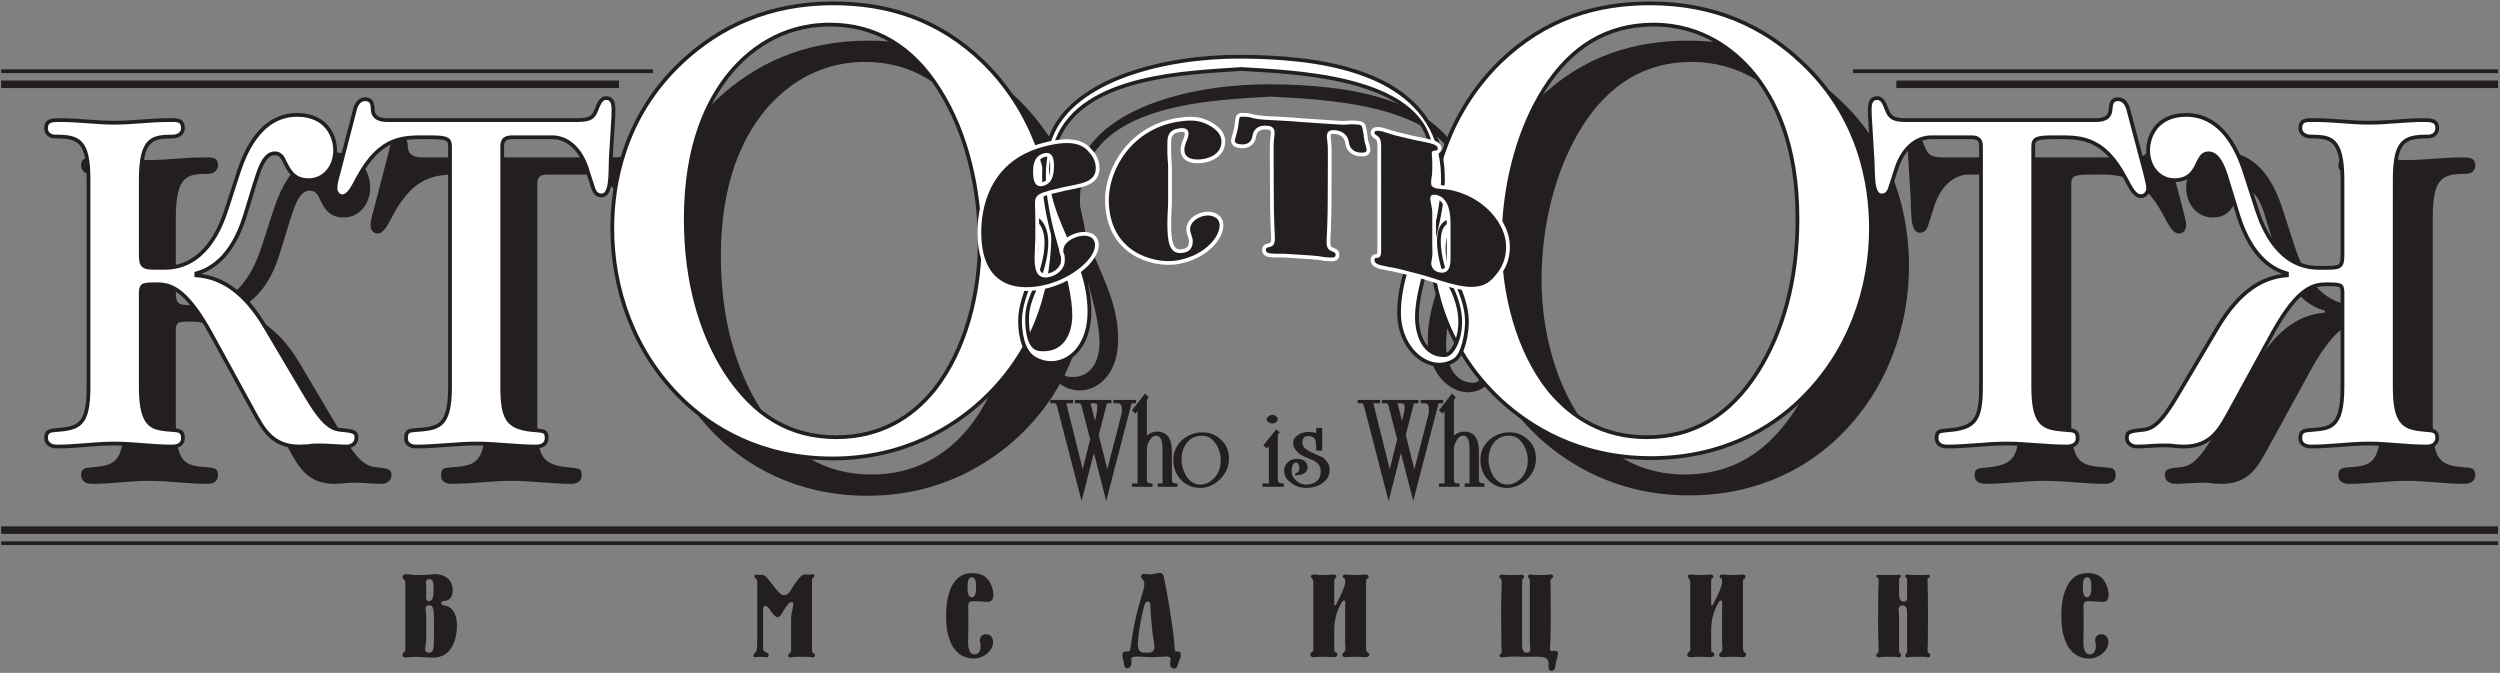
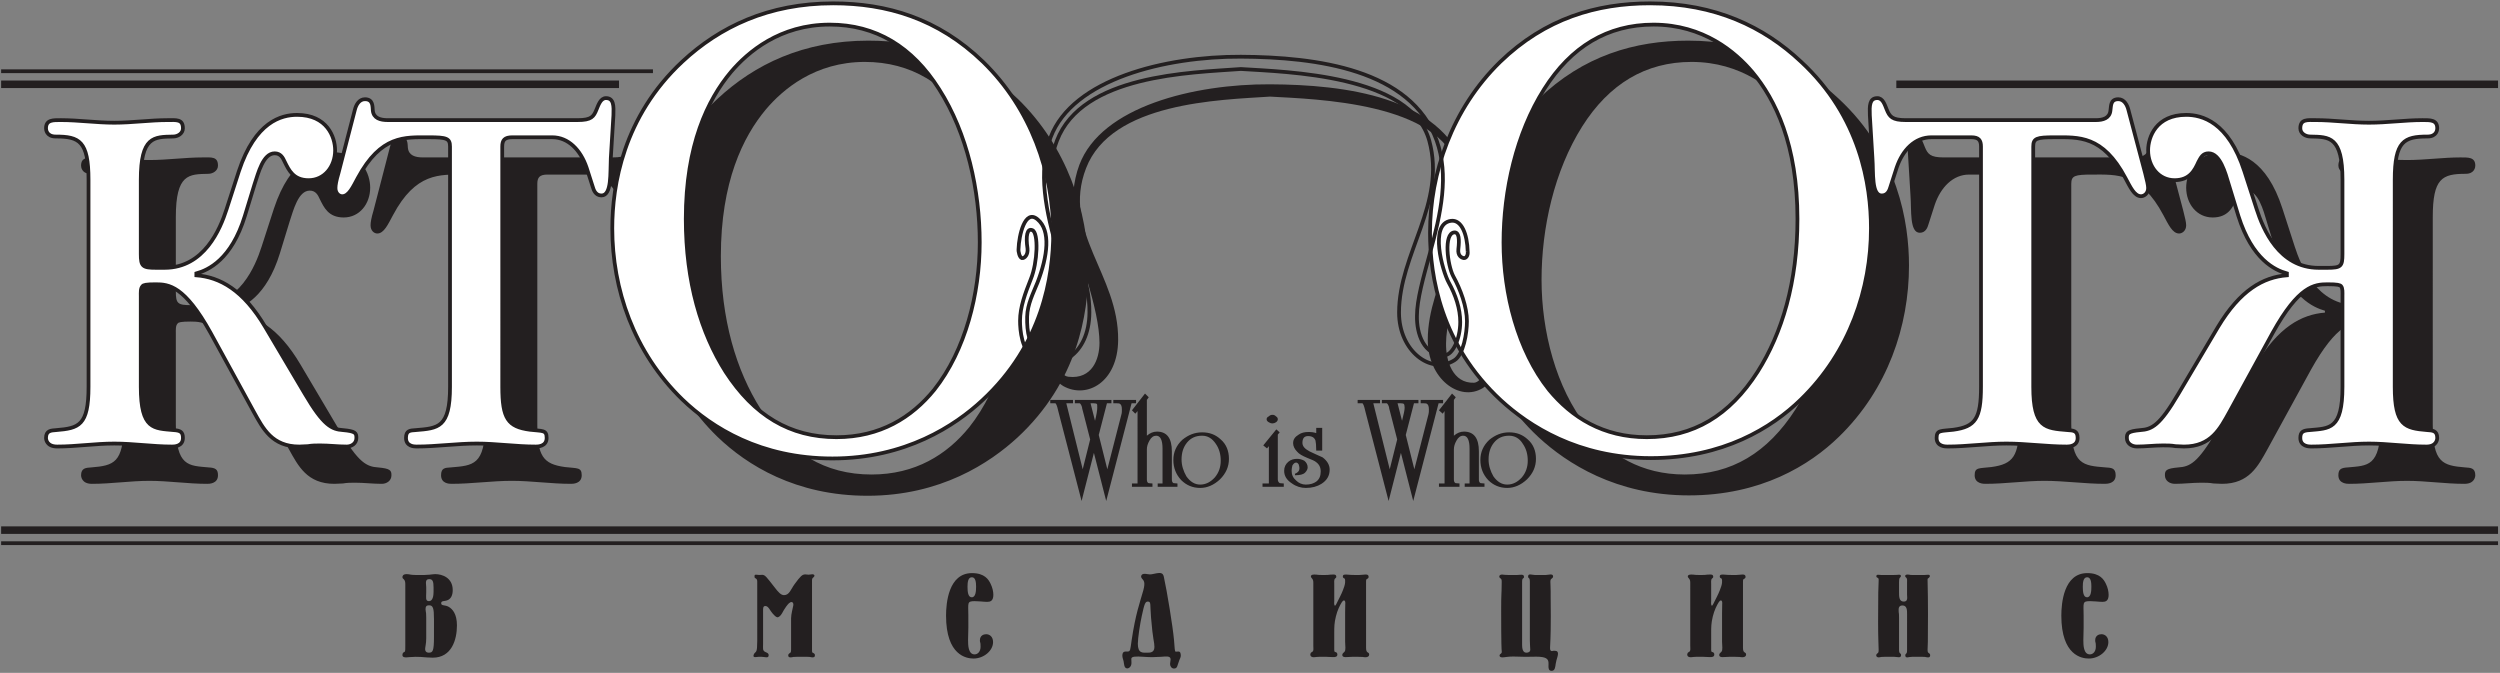
<svg xmlns="http://www.w3.org/2000/svg" viewBox="0 0 713.333 192" height="192" width="713.333" xml:space="preserve" id="svg2">
  <rect x="0" y="0" width="713.333" height="192" fill="#808080" stroke="none" />
  <defs id="defs6" />
  <g transform="matrix(1.333,0,0,-1.333,0,192)" id="g10">
    <g transform="scale(0.1)" id="g12">
      <path id="path14" style="fill:#231f20;fill-opacity:1;fill-rule:nonzero;stroke:none" d="m 264.574,532.469 c 0,-83.047 -20.765,-88.633 -69.461,-92.633 -10.386,-0.793 -21.566,-0.793 -21.566,-16.762 0,-3.207 1.598,-18.367 23.133,-18.367 41.55,0 82.258,6.398 122.996,6.398 41.508,0 82.234,-6.398 123.769,-6.398 3.985,0 23.157,0 23.157,18.367 0,12.785 -5.586,15.969 -19.973,16.762 -42.305,4 -70.258,0.816 -70.258,92.633 v 194.047 c 0,7.988 -0.785,16.757 4.004,21.55 1.594,2.407 7.176,3.997 27.934,3.997 27.945,0 61.488,-3.208 117.371,-103.805 l 92.64,-169.289 c 19.973,-35.934 39.129,-74.262 97.43,-74.262 6.383,0 11.965,0.785 18.352,0.785 8.789,1.617 16.769,1.617 26.351,1.617 19.164,0 37.539,-2.402 56.695,-2.402 10.395,0 20.766,6.398 20.766,18.367 0,10.379 -2.402,14.375 -28.746,16.762 -23.953,1.609 -41.516,9.586 -81.453,77.457 l -84.629,142.941 c -47.125,79.852 -97.438,106.993 -147.738,111 v 3.977 c 25.562,7.195 75.058,29.551 103.808,122.984 l 20.758,67.868 c 7.992,23.953 18.379,66.287 43.125,66.287 12.774,0 17.574,-9.58 21.566,-18.38 8.782,-17.575 18.364,-39.134 51.086,-39.134 33.543,0 56.7,28.754 56.7,63.894 0,28.75 -17.563,75.85 -81.434,75.85 -33.543,0 -89.445,-14.35 -124.582,-120.564 L 560.02,912.559 C 546.465,870.238 512.117,787.199 427.465,787.199 h -18.352 c -28.738,0 -32.742,3.199 -32.742,29.555 v 158.898 c 0,92.648 27.953,91.828 69.469,92.648 9.582,0 20.762,6.36 20.762,17.55 0,19.95 -14.375,17.55 -32.731,17.55 -37.531,0 -75.859,-5.59 -114.195,-5.59 -38.328,0 -77.438,5.59 -114.192,5.59 -16.761,0 -31.937,0.8 -31.937,-17.55 0,-2.42 0.785,-17.55 20.75,-17.55 50.32,0 70.277,-9.62 70.277,-92.648 z M 904.988,1103.4 h 406.462 c 29.53,0 34.32,7.2 40.7,23.18 4,9.56 8.79,23.95 19.97,23.95 16.76,0 16.76,-16.78 15.97,-36.73 l -5.59,-91.85 c -1.59,-31.134 2.4,-79.837 -19.97,-79.837 -12.76,0 -16.76,11.965 -18.35,17.555 L 1330.6,1002 c -12.77,37.53 -39.12,64.67 -73.47,64.67 h -85.44 c -16.76,0 -21.55,-6.37 -21.55,-19.96 V 532.469 c 0,-67.867 11.97,-85.434 59.08,-91.817 26.36,-3.203 35.94,0 35.94,-17.578 0,-18.367 -19.17,-18.367 -23.16,-18.367 -42.32,0 -84.63,6.398 -126.17,6.398 -43.12,0 -86.23,-6.398 -129.361,-6.398 -5.582,0 -22.36,0.785 -22.36,18.367 0,15.969 8.797,15.969 20.766,16.762 47.915,4 73.465,4.793 73.465,92.633 v 514.241 c 0,17.58 -7.19,19.96 -45.508,19.96 -51.105,0 -103.023,4.79 -151.723,-87.029 -10.371,-19.164 -19.168,-39.121 -33.531,-39.121 -6.394,0 -14.375,5.582 -14.375,17.558 0,6.383 1.594,15.973 6.387,31.938 l 35.133,135.754 c 2.382,9.58 8.773,22.36 21.558,22.36 17.574,0 15.977,-15.97 16.762,-23.96 1.602,-16.77 15.965,-20.77 31.945,-20.77 z M 1856.83,379.164 c 156.49,0 261.9,70.258 321,124.563 128.55,118.976 151.73,265.101 151.73,358.523 0,127.766 -47.12,265.11 -150.12,365.74 -96.65,93.42 -206.83,125.36 -321.03,125.36 -138.14,0 -242.74,-50.32 -322.6,-124.57 -126.97,-118.18 -150.12,-265.104 -150.12,-356.948 0,-129.352 45.53,-265.094 150.12,-366.519 63.08,-60.684 167.7,-126.149 321.02,-126.149 z m 8.77,45.496 c -99.81,0 -176.47,46.324 -237.15,139.742 -52.71,83.067 -85.44,192.453 -85.44,327.399 0,158.909 47.11,255.539 96.62,314.609 35.92,42.34 104.59,101.41 211.6,101.41 98.22,0 176.47,-47.11 233.97,-138.14 60.68,-95.02 87.04,-217.184 87.04,-328.192 0,-109.39 -30.35,-230.773 -97.43,-315.402 C 2026.91,466.98 1959.02,424.66 1865.6,424.66" />
      <path id="path16" style="fill:#231f20;fill-opacity:1;fill-rule:nonzero;stroke:none" d="m 3203.92,843.09 c 0,-6.383 -2.4,-14.371 -7.99,-13.57 -5.58,0 -13.57,4.789 -11.97,18.367 2.39,20.758 0.79,36.738 -9.58,35.933 -22.38,-2.394 -14.38,-69.476 -1.6,-92.621 15.16,-29.551 29.53,-67.082 29.53,-97.422 0,-23.961 -7.99,-71.074 -27.93,-83.855 -50.31,-31.145 -118.18,19.973 -118.18,103.019 0,126.954 102.21,232.372 64.67,367.299 -38.32,141.34 -304.23,147.75 -402.46,153.33 -108.59,-7.19 -339.36,-11.99 -393.67,-153.33 -52.7,-136.537 70.28,-227.549 68.69,-368.088 -0.81,-90.25 -67.09,-126.199 -117.38,-98.238 -27.96,15.981 -30.36,61.484 -30.36,80.664 0,30.332 11.21,59.867 23.18,89.422 13.57,35.938 16.76,99.82 3.17,105.391 -11.97,4.816 -14.36,-13.559 -11.17,-39.914 1.59,-12.77 -5.58,-21.559 -11.18,-19.957 -5.59,0.793 -7.99,13.57 -7.99,19.957 1.61,27.945 14.38,86.25 41.53,63.082 27.95,-23.957 21.56,-79.84 -0.79,-134.942 -9.6,-24.762 -21.57,-47.113 -21.57,-73.48 -0.8,-31.934 4.79,-67.871 26.36,-70.258 50.31,-5.59 66.25,37.535 66.25,72.664 0,35.137 -11.15,83.043 -26.33,133.352 -27.13,89.445 -43.92,174.885 -16.76,247.555 47.1,125.36 246.72,173.26 408.02,172.47 161.3,-0.8 364.14,-26.35 418.43,-179.68 27.15,-73.45 10.37,-153.306 -14.37,-243.533 -14.37,-49.508 -27.14,-96.621 -27.14,-130.961 -0.82,-37.531 14.36,-86.238 59.88,-84.637 15.97,0.793 32.73,33.532 32.73,71.059 0,27.961 -10.37,58.305 -24.74,85.449 -12.79,22.356 -42.33,125.36 4.8,131.758 22.35,2.391 35.11,-27.949 35.92,-66.285" />
      <path id="path18" style="fill:#ffffff;fill-opacity:1;fill-rule:nonzero;stroke:none" d="m 189.504,612.328 c 0,-83.047 -20.75,-88.648 -69.449,-92.625 C 109.676,518.895 98.5,518.895 98.5,502.93 c 0,-3.203 1.582,-18.383 23.945,-18.383 40.727,0 81.442,6.398 122.172,6.398 41.52,0 82.25,-6.398 123.766,-6.398 4.004,0 23.168,0 23.168,18.383 0,12.765 -5.606,15.965 -19.973,16.773 -42.328,3.977 -70.265,0.789 -70.265,92.625 v 194.035 c 0,7.981 -0.801,16.774 3.992,21.555 1.601,2.395 7.183,3.984 27.945,3.984 27.934,0 61.484,-3.183 117.379,-103.804 L 543.262,558.82 c 19.957,-35.937 39.136,-74.273 97.414,-74.273 6.387,0 11.98,0.808 18.375,0.808 8.781,1.606 17.562,1.606 26.351,1.606 19.157,0 37.524,-2.414 56.7,-2.414 10.375,0 20.757,6.398 20.757,18.383 0,10.386 -1.593,14.363 -28.757,16.773 -23.957,1.59 -41.52,9.578 -81.446,77.453 l -84.644,142.93 C 520.91,819.938 470.602,847.09 420.289,851.074 v 4 c 25.551,7.176 75.059,29.551 103.809,122.957 l 20.757,67.889 c 7.993,23.95 18.364,66.27 43.129,66.27 12.766,0 17.555,-9.58 21.547,-18.36 8.789,-17.57 18.375,-39.13 51.114,-39.13 33.527,0 56.695,28.73 56.695,63.87 0,28.77 -17.563,75.88 -81.453,75.88 -33.543,0 -89.422,-14.39 -124.567,-120.58 L 484.973,992.422 C 471.391,950.102 437.07,867.043 352.414,867.043 h -18.375 c -28.734,0 -32.726,3.195 -32.726,29.551 v 158.916 c 0,92.62 27.937,91.83 69.48,92.62 9.582,0 20.758,6.38 20.758,17.55 0,19.97 -14.375,17.58 -32.754,17.58 -37.527,0 -75.863,-5.59 -114.18,-5.59 -37.539,0 -76.672,5.59 -114.187,5.59 -16.774,0 -31.93,0.8 -31.93,-17.58 0,-2.38 0.785,-17.55 20.742,-17.55 50.297,0 70.262,-9.59 70.262,-92.62 z M 829.93,1183.26 h 406.45 c 29.55,0 34.32,7.19 40.72,23.15 3.97,9.59 8.77,23.96 19.97,23.96 16.76,0 16.76,-16.76 15.97,-36.73 l -5.59,-91.82 c -1.61,-31.14 2.38,-79.87 -19.98,-79.87 -12.77,0 -16.77,12 -18.36,17.58 l -13.58,42.31 c -12.77,37.54 -39.13,64.69 -73.46,64.69 h -85.43 c -16.78,0 -21.58,-6.39 -21.58,-19.95 V 612.328 c 0,-67.871 11.99,-85.445 59.1,-91.836 27.14,-3.199 35.94,0 35.94,-17.562 0,-18.383 -19.17,-18.383 -23.17,-18.383 -42.31,0 -84.63,6.398 -126.15,6.398 -43.139,0 -86.253,-6.398 -129.366,-6.398 -5.586,0 -22.355,0.808 -22.355,18.383 0,15.965 8.777,15.965 20.75,16.773 47.918,3.977 73.468,4.789 73.468,92.625 v 514.252 c 0,17.56 -7.191,19.95 -45.519,19.95 -51.106,0 -102.203,4.79 -151.715,-87.04 -10.379,-19.17 -19.148,-39.13 -33.527,-39.13 -6.407,0 -14.383,5.6 -14.383,17.58 0,6.38 1.594,15.95 6.383,31.93 l 35.148,135.75 c 2.399,9.57 8.781,22.37 21.547,22.37 17.574,0 15.992,-15.97 16.781,-23.97 1.598,-16.76 15.973,-20.76 31.938,-20.76 z m 951.83,-724.256 c 156.5,0 262.7,70.277 321,124.566 128.55,118.973 151.72,265.121 151.72,358.543 0,127.757 -47.11,265.117 -150.12,365.707 -96.62,93.43 -206.82,125.38 -321.01,125.38 -138.12,0 -242.73,-50.31 -322.59,-124.57 -126.96,-118.18 -150.13,-265.11 -150.13,-356.935 0,-129.363 45.52,-265.117 150.13,-366.535 63.08,-60.668 167.69,-126.156 321,-126.156 z m 8.79,45.519 c -99.82,0 -176.48,46.309 -237.18,139.743 -52.7,83.043 -85.43,192.441 -85.43,327.382 0,158.902 47.11,255.532 96.64,314.622 35.92,42.33 104.6,101.42 211.59,101.42 98.22,0 176.47,-47.12 233.96,-138.15 60.69,-95.03 87.05,-217.19 87.05,-328.188 0,-109.391 -30.36,-230.774 -97.43,-315.414 -47.9,-59.098 -115.77,-101.415 -209.2,-101.415" />
      <path id="path20" style="fill:none;stroke:#231f20;stroke-width:8.054;stroke-linecap:butt;stroke-linejoin:miter;stroke-miterlimit:2.613;stroke-dasharray:none;stroke-opacity:1" d="m 189.504,612.328 c 0,-83.047 -20.75,-88.648 -69.449,-92.625 C 109.676,518.895 98.5,518.895 98.5,502.93 c 0,-3.203 1.582,-18.383 23.945,-18.383 40.727,0 81.442,6.398 122.172,6.398 41.52,0 82.25,-6.398 123.766,-6.398 4.004,0 23.168,0 23.168,18.383 0,12.765 -5.606,15.965 -19.973,16.773 -42.328,3.977 -70.265,0.789 -70.265,92.625 v 194.035 c 0,7.981 -0.801,16.774 3.992,21.555 1.601,2.395 7.183,3.984 27.945,3.984 27.934,0 61.484,-3.183 117.379,-103.804 L 543.262,558.82 c 19.957,-35.937 39.136,-74.273 97.414,-74.273 6.387,0 11.98,0.808 18.375,0.808 8.781,1.606 17.562,1.606 26.351,1.606 19.157,0 37.524,-2.414 56.7,-2.414 10.375,0 20.757,6.398 20.757,18.383 0,10.386 -1.593,14.363 -28.757,16.773 -23.957,1.59 -41.52,9.578 -81.446,77.453 l -84.644,142.93 C 520.91,819.938 470.602,847.09 420.289,851.074 v 4 c 25.551,7.176 75.059,29.551 103.809,122.957 l 20.757,67.889 c 7.993,23.95 18.364,66.27 43.129,66.27 12.766,0 17.555,-9.58 21.547,-18.36 8.789,-17.57 18.375,-39.13 51.114,-39.13 33.527,0 56.695,28.73 56.695,63.87 0,28.77 -17.563,75.88 -81.453,75.88 -33.543,0 -89.422,-14.39 -124.567,-120.58 L 484.973,992.422 C 471.391,950.102 437.07,867.043 352.414,867.043 h -18.375 c -28.734,0 -32.726,3.195 -32.726,29.551 v 158.916 c 0,92.62 27.937,91.83 69.48,92.62 9.582,0 20.758,6.38 20.758,17.55 0,19.97 -14.375,17.58 -32.754,17.58 -37.527,0 -75.863,-5.59 -114.18,-5.59 -37.539,0 -76.672,5.59 -114.187,5.59 -16.774,0 -31.93,0.8 -31.93,-17.58 0,-2.38 0.785,-17.55 20.742,-17.55 50.297,0 70.262,-9.59 70.262,-92.62 V 612.328 M 829.93,1183.26 h 406.45 c 29.55,0 34.32,7.19 40.72,23.15 3.97,9.59 8.77,23.96 19.97,23.96 16.76,0 16.76,-16.76 15.97,-36.73 l -5.59,-91.82 c -1.61,-31.14 2.38,-79.87 -19.98,-79.87 -12.77,0 -16.77,12 -18.36,17.58 l -13.58,42.31 c -12.77,37.54 -39.13,64.69 -73.46,64.69 h -85.43 c -16.78,0 -21.58,-6.39 -21.58,-19.95 V 612.328 c 0,-67.871 11.99,-85.445 59.1,-91.836 27.14,-3.199 35.94,0 35.94,-17.562 0,-18.383 -19.17,-18.383 -23.17,-18.383 -42.31,0 -84.63,6.398 -126.15,6.398 -43.139,0 -86.253,-6.398 -129.366,-6.398 -5.586,0 -22.355,0.808 -22.355,18.383 0,15.965 8.777,15.965 20.75,16.773 47.918,3.977 73.468,4.789 73.468,92.625 v 514.252 c 0,17.56 -7.191,19.95 -45.519,19.95 -51.106,0 -102.203,4.79 -151.715,-87.04 -10.379,-19.17 -19.148,-39.13 -33.527,-39.13 -6.407,0 -14.383,5.6 -14.383,17.58 0,6.38 1.594,15.95 6.383,31.93 l 35.148,135.75 c 2.399,9.57 8.781,22.37 21.547,22.37 17.574,0 15.992,-15.97 16.781,-23.97 1.598,-16.76 15.973,-20.76 31.938,-20.76 m 951.83,-724.256 c 156.5,0 262.7,70.277 321,124.566 128.55,118.973 151.72,265.121 151.72,358.543 0,127.757 -47.11,265.117 -150.12,365.707 -96.62,93.43 -206.82,125.38 -321.01,125.38 -138.12,0 -242.73,-50.31 -322.59,-124.57 -126.96,-118.18 -150.13,-265.11 -150.13,-356.935 0,-129.363 45.52,-265.117 150.13,-366.535 63.08,-60.668 167.69,-126.156 321,-126.156 m 8.79,45.519 c -99.82,0 -176.48,46.309 -237.18,139.743 -52.7,83.043 -85.43,192.441 -85.43,327.382 0,158.902 47.11,255.532 96.64,314.622 35.92,42.33 104.6,101.42 211.59,101.42 98.22,0 176.47,-47.12 233.96,-138.15 60.69,-95.03 87.05,-217.19 87.05,-328.188 0,-109.391 -30.36,-230.774 -97.43,-315.414 -47.9,-59.098 -115.77,-101.415 -209.2,-101.415" />
      <path id="path22" style="fill:none;stroke:#231f20;stroke-width:16.112;stroke-linecap:butt;stroke-linejoin:miter;stroke-miterlimit:2.613;stroke-dasharray:none;stroke-opacity:1" d="M 2.422,305.59 H 5347.13" />
      <path id="path24" style="fill:none;stroke:#231f20;stroke-width:8.054;stroke-linecap:butt;stroke-linejoin:miter;stroke-miterlimit:2.613;stroke-dasharray:none;stroke-opacity:1" d="M 2.422,277.645 H 5347.13" />
      <path id="path26" style="fill:#231f20;fill-opacity:1;fill-rule:nonzero;stroke:none" d="m 5207.39,532.469 c 0,-83.047 21.56,-88.633 69.49,-92.633 11.17,-0.793 21.56,-0.793 21.56,-16.762 0,-3.207 -1.62,-18.367 -23.15,-18.367 -41.55,0 -82.25,6.398 -122.99,6.398 -40.72,0 -82.26,-6.398 -123.76,-6.398 -4,0 -23.17,0 -23.17,18.367 0,12.785 5.6,15.969 19.98,16.762 42.3,4 70.26,0.816 70.26,92.633 v 194.047 c 0,7.988 0.79,16.757 -3.2,21.55 -2.38,2.407 -7.2,3.997 -28.75,3.997 -27.94,0 -61.48,-3.208 -117.38,-103.805 l -92.63,-169.289 c -19.97,-35.934 -39.13,-74.262 -97.43,-74.262 -6.36,0 -11.97,0.785 -18.35,0.785 -8.79,1.617 -16.77,1.617 -26.35,1.617 -19.16,0 -36.73,-2.402 -55.89,-2.402 -11.21,0 -21.57,6.398 -21.57,18.367 0,10.379 2.39,14.375 28.74,16.762 24.76,1.609 41.52,9.586 81.45,77.457 l 84.66,142.941 c 47.9,79.852 97.41,106.993 147.7,111 v 3.977 c -25.52,7.195 -75.05,29.551 -103.79,122.984 l -20.77,67.868 c -7.18,23.953 -18.37,66.287 -43.13,66.287 -12.76,0 -16.76,-9.58 -21.54,-18.38 -7.99,-17.575 -18.38,-39.134 -51.1,-39.134 -33.54,0 -56.7,28.754 -56.7,63.894 0,28.75 17.57,75.85 81.44,75.85 33.54,0 90.25,-14.35 124.56,-120.564 l 26.36,-81.457 c 13.58,-42.321 47.92,-125.36 132.57,-125.36 h 18.35 c 29.55,0 32.75,3.199 32.75,29.555 v 158.898 c 0,92.648 -27.96,91.828 -68.69,92.648 -10.37,0 -21.55,6.36 -21.55,17.55 0,19.95 15.17,17.55 32.74,17.55 37.55,0 75.85,-5.59 114.19,-5.59 38.33,0 77.47,5.59 114.19,5.59 16.77,0 31.95,0.8 31.95,-17.55 0,-2.42 -0.81,-17.55 -20.77,-17.55 -50.31,0 -70.28,-9.62 -70.28,-92.648 z m -639.6,570.931 h -407.26 c -28.74,0 -34.32,7.2 -40.71,23.18 -4,9.56 -7.99,23.95 -19.97,23.95 -16.76,0 -16.76,-16.78 -15.96,-36.73 l 5.58,-91.85 c 2.39,-31.134 -2.4,-79.837 19.96,-79.837 12.78,0 16.78,11.965 18.37,17.555 l 13.59,42.332 c 12.75,37.53 39.12,64.67 73.44,64.67 h 86.25 c 15.97,0 20.76,-6.37 20.76,-19.96 V 532.469 c 0,-67.867 -11.97,-85.434 -59.1,-91.817 -26.35,-3.203 -35.91,0 -35.91,-17.578 0,-18.367 19.14,-18.367 23.14,-18.367 42.32,0 84.64,6.398 126.17,6.398 43.11,0 86.24,-6.398 129.36,-6.398 5.59,0 23.16,0.785 23.16,18.367 0,15.969 -9.6,15.969 -21.57,16.762 -47.89,4 -73.45,4.793 -73.45,92.633 v 514.241 c 0,17.58 7.18,19.96 45.52,19.96 51.09,0 103.01,4.79 151.7,-87.029 10.38,-19.164 19.17,-39.121 33.55,-39.121 6.38,0 15.17,5.582 15.17,17.558 0,6.383 -2.4,15.973 -6.4,31.938 l -35.94,135.754 c -2.38,9.58 -8.76,22.36 -21.55,22.36 -17.56,0 -15.16,-15.97 -16.76,-23.96 -1.6,-16.77 -15.99,-20.77 -31.14,-20.77 z M 3615.16,379.957 c -156.52,0 -261.91,69.465 -321.02,123.77 -128.55,118.976 -151.69,265.101 -151.69,358.523 0,127.766 47.09,265.11 150.11,365.74 96.62,93.42 206.8,125.36 321,125.36 138.94,0 243.55,-50.32 322.6,-124.57 126.97,-118.18 150.11,-265.104 150.11,-356.948 0,-129.352 -45.51,-265.094 -150.11,-366.519 -62.29,-60.684 -166.89,-125.356 -321,-125.356 z m -8.79,44.703 c 99.81,0 177.28,46.324 237.16,139.742 52.7,83.067 85.43,192.453 85.43,327.399 0,158.909 -47.11,255.539 -96.6,314.609 -35.95,42.34 -104.62,101.41 -211.63,101.41 -98.19,0 -176.46,-47.11 -233.96,-138.14 -59.89,-95.02 -87.03,-217.184 -87.03,-328.192 0,-109.39 30.34,-230.773 97.41,-315.402 48.73,-59.106 115.8,-101.426 209.22,-101.426" />
      <path id="path28" style="fill:#ffffff;fill-opacity:1;fill-rule:nonzero;stroke:none" d="m 5125.94,612.328 c 0,-83.047 21.57,-88.648 69.49,-92.625 11.16,-0.808 21.54,-0.808 21.54,-16.773 0,-3.203 -1.58,-18.383 -23.15,-18.383 -41.52,0 -82.24,6.398 -122.98,6.398 -40.72,0 -82.24,-6.398 -123.77,-6.398 -3.98,0 -23.15,0 -23.15,18.383 0,12.765 5.59,15.965 19.97,16.773 42.32,3.977 70.25,0.789 70.25,92.625 v 194.035 c 0,7.981 0.82,16.774 -3.17,21.555 -2.41,2.395 -7.19,3.984 -28.76,3.984 -27.94,0 -61.49,-3.183 -117.37,-103.804 L 4772.22,558.82 c -19.97,-35.937 -39.14,-74.273 -97.43,-74.273 -6.41,0 -11.99,0.808 -18.37,0.808 -8.79,1.606 -16.77,1.606 -26.35,1.606 -19.16,0 -36.73,-2.414 -55.9,-2.414 -11.17,0 -21.55,6.398 -21.55,18.383 0,10.386 2.39,14.363 28.74,16.773 24.75,1.59 41.53,9.578 81.44,77.453 l 84.64,142.93 c 47.92,79.852 97.43,107.004 147.73,110.988 v 4 c -25.55,7.176 -74.26,29.551 -103.81,122.957 l -20.76,67.889 c -7.17,23.95 -18.35,66.27 -43.11,66.27 -12.78,0 -16.76,-9.58 -21.58,-18.36 -7.97,-17.57 -18.35,-39.13 -51.09,-39.13 -33.53,0 -56.69,28.73 -56.69,63.87 0,28.77 17.56,75.88 81.45,75.88 33.53,0 90.23,-14.39 124.58,-120.58 l 26.34,-81.448 c 13.58,-42.32 47.91,-125.379 132.55,-125.379 h 18.37 c 29.55,0 32.72,3.195 32.72,29.551 v 158.916 c 0,92.62 -27.93,91.83 -68.66,92.62 -10.39,0 -21.56,6.38 -21.56,17.55 0,19.97 15.18,17.58 32.74,17.58 37.54,0 75.86,-5.59 114.18,-5.59 38.32,0 77.46,5.59 114.19,5.59 16.78,0 31.94,0.8 31.94,-17.58 0,-2.38 -0.78,-17.55 -20.75,-17.55 -50.31,0 -70.28,-9.59 -70.28,-92.62 z m -639.61,570.932 h -407.24 c -28.74,0 -34.34,7.19 -40.72,23.15 -3.99,9.59 -7.98,23.96 -19.96,23.96 -16.77,0 -16.77,-16.76 -15.97,-36.73 l 5.58,-91.82 c 2.39,-31.14 -2.38,-79.87 19.96,-79.87 12.78,0 16.77,12 18.36,17.58 l 13.59,42.31 c 12.78,37.54 39.13,64.69 74.27,64.69 h 85.43 c 15.97,0 20.76,-6.39 20.76,-19.95 V 612.328 c 0,-67.871 -11.98,-85.445 -59.08,-91.836 -26.36,-3.199 -35.94,0 -35.94,-17.562 0,-18.383 19.16,-18.383 23.16,-18.383 42.31,0 84.64,6.398 126.17,6.398 43.1,0 86.22,-6.398 129.35,-6.398 5.6,0 23.16,0.808 23.16,18.383 0,15.965 -9.59,15.965 -21.57,16.773 -47.9,3.977 -73.45,4.789 -73.45,92.625 v 514.252 c 0,17.56 7.2,19.95 45.5,19.95 51.12,0 103.01,4.79 151.73,-87.04 10.38,-19.17 19.15,-39.13 33.52,-39.13 6.4,0 15.19,5.6 15.19,17.58 0,6.38 -2.4,15.95 -6.4,31.93 l -35.91,135.75 c -2.41,9.57 -8.79,22.37 -21.58,22.37 -17.56,0 -15.18,-15.97 -16.75,-23.97 -1.61,-16.76 -15.99,-20.76 -31.16,-20.76 z M 3533.71,459.801 c -156.52,0 -261.92,69.48 -321.01,123.769 -128.56,118.973 -151.71,265.121 -151.71,358.543 0,127.757 47.11,265.117 150.12,365.707 96.61,93.43 206.81,125.38 320.99,125.38 138.95,0 243.56,-50.31 322.61,-124.57 127.76,-118.18 150.11,-265.11 150.11,-356.935 0,-129.363 -45.52,-265.117 -150.11,-366.535 -62.28,-60.668 -166.91,-125.359 -321,-125.359 z m -8.78,44.722 c 99.82,0 177.25,46.309 237.14,139.743 52.71,83.043 85.46,192.441 85.46,327.382 0,158.902 -47.12,255.532 -96.63,314.622 -35.94,42.33 -104.6,101.42 -211.61,101.42 -98.22,0 -176.47,-47.12 -233.96,-138.15 -59.88,-95.03 -87.03,-217.19 -87.03,-328.188 0,-109.391 30.33,-230.774 97.41,-315.414 48.72,-59.098 115.79,-101.415 209.22,-101.415" />
      <path id="path30" style="fill:none;stroke:#231f20;stroke-width:8.054;stroke-linecap:butt;stroke-linejoin:miter;stroke-miterlimit:2.613;stroke-dasharray:none;stroke-opacity:1" d="m 5125.94,612.328 c 0,-83.047 21.57,-88.648 69.49,-92.625 11.16,-0.808 21.54,-0.808 21.54,-16.773 0,-3.203 -1.58,-18.383 -23.15,-18.383 -41.52,0 -82.24,6.398 -122.98,6.398 -40.72,0 -82.24,-6.398 -123.77,-6.398 -3.98,0 -23.15,0 -23.15,18.383 0,12.765 5.59,15.965 19.97,16.773 42.32,3.977 70.25,0.789 70.25,92.625 v 194.035 c 0,7.981 0.82,16.774 -3.17,21.555 -2.41,2.395 -7.19,3.984 -28.76,3.984 -27.94,0 -61.49,-3.183 -117.37,-103.804 L 4772.22,558.82 c -19.97,-35.937 -39.14,-74.273 -97.43,-74.273 -6.41,0 -11.99,0.808 -18.37,0.808 -8.79,1.606 -16.77,1.606 -26.35,1.606 -19.16,0 -36.73,-2.414 -55.9,-2.414 -11.17,0 -21.55,6.398 -21.55,18.383 0,10.386 2.39,14.363 28.74,16.773 24.75,1.59 41.53,9.578 81.44,77.453 l 84.64,142.93 c 47.92,79.852 97.43,107.004 147.73,110.988 v 4 c -25.55,7.176 -74.26,29.551 -103.81,122.957 l -20.76,67.889 c -7.17,23.95 -18.35,66.27 -43.11,66.27 -12.78,0 -16.76,-9.58 -21.58,-18.36 -7.97,-17.57 -18.35,-39.13 -51.09,-39.13 -33.53,0 -56.69,28.73 -56.69,63.87 0,28.77 17.56,75.88 81.45,75.88 33.53,0 90.23,-14.39 124.58,-120.58 l 26.34,-81.448 c 13.58,-42.32 47.91,-125.379 132.55,-125.379 h 18.37 c 29.55,0 32.72,3.195 32.72,29.551 v 158.916 c 0,92.62 -27.93,91.83 -68.66,92.62 -10.39,0 -21.56,6.38 -21.56,17.55 0,19.97 15.18,17.58 32.74,17.58 37.54,0 75.86,-5.59 114.18,-5.59 38.32,0 77.46,5.59 114.19,5.59 16.78,0 31.94,0.8 31.94,-17.58 0,-2.38 -0.78,-17.55 -20.75,-17.55 -50.31,0 -70.28,-9.59 -70.28,-92.62 V 612.328 m -639.61,570.932 h -407.24 c -28.74,0 -34.34,7.19 -40.72,23.15 -3.99,9.59 -7.98,23.96 -19.96,23.96 -16.77,0 -16.77,-16.76 -15.97,-36.73 l 5.58,-91.82 c 2.39,-31.14 -2.38,-79.87 19.96,-79.87 12.78,0 16.77,12 18.36,17.58 l 13.59,42.31 c 12.78,37.54 39.13,64.69 74.27,64.69 h 85.43 c 15.97,0 20.76,-6.39 20.76,-19.95 V 612.328 c 0,-67.871 -11.98,-85.445 -59.08,-91.836 -26.36,-3.199 -35.94,0 -35.94,-17.562 0,-18.383 19.16,-18.383 23.16,-18.383 42.31,0 84.64,6.398 126.17,6.398 43.1,0 86.22,-6.398 129.35,-6.398 5.6,0 23.16,0.808 23.16,18.383 0,15.965 -9.59,15.965 -21.57,16.773 -47.9,3.977 -73.45,4.789 -73.45,92.625 v 514.252 c 0,17.56 7.2,19.95 45.5,19.95 51.12,0 103.01,4.79 151.73,-87.04 10.38,-19.17 19.15,-39.13 33.52,-39.13 6.4,0 15.19,5.6 15.19,17.58 0,6.38 -2.4,15.95 -6.4,31.93 l -35.91,135.75 c -2.41,9.57 -8.79,22.37 -21.58,22.37 -17.56,0 -15.18,-15.97 -16.75,-23.97 -1.61,-16.76 -15.99,-20.76 -31.16,-20.76 M 3533.71,459.801 c -156.52,0 -261.92,69.48 -321.01,123.769 -128.56,118.973 -151.71,265.121 -151.71,358.543 0,127.757 47.11,265.117 150.12,365.707 96.61,93.43 206.81,125.38 320.99,125.38 138.95,0 243.56,-50.31 322.61,-124.57 127.76,-118.18 150.11,-265.11 150.11,-356.935 0,-129.363 -45.52,-265.117 -150.11,-366.535 -62.28,-60.668 -166.91,-125.359 -321,-125.359 m -8.78,44.722 c 99.82,0 177.25,46.309 237.14,139.743 52.71,83.043 85.46,192.441 85.46,327.382 0,158.902 -47.12,255.532 -96.63,314.622 -35.94,42.33 -104.6,101.42 -211.61,101.42 -98.22,0 -176.47,-47.12 -233.96,-138.15 -59.88,-95.03 -87.03,-217.19 -87.03,-328.188 0,-109.391 30.33,-230.774 97.41,-315.414 48.72,-59.098 115.79,-101.415 209.22,-101.415" />
      <path id="path32" style="fill:#231f20;fill-opacity:1;fill-rule:nonzero;stroke:none" d="m 2296.8,577.184 h -14.36 l 35.13,-141.325 15.95,63.868 -15.17,59.093 c -1.59,5.582 -2.39,8.785 -2.39,10.375 -1.59,4.793 -3.19,7.2 -4.78,7.989 -0.79,0 -4,0 -10.38,0 v 7.179 h 78.25 v -7.179 h -9.59 l -17.57,-67.871 18.36,-73.454 30.35,118.157 c 0.8,2.41 0.8,6.41 0.8,10.386 0,6.399 -1.59,10.399 -4.77,11.993 -1.61,0.789 -6.4,0.789 -13.59,0.789 v 7.179 h 48.71 v -7.179 h -9.59 l -54.3,-209.207 -26.35,103.007 -26.35,-103.007 -49.5,190.843 c -0.79,3.2 -1.59,6.399 -2.39,9.575 -1.6,5.593 -3.2,8 -3.99,8.789 -0.8,0 -3.99,0 -11.19,0 v 7.179 h 48.71 z m 43.93,0 h -6.4 l 9.59,-37.528 c 3.2,12.77 4.77,22.364 4.77,27.949 0,4 0,7.196 -0.78,7.985 -0.79,0.805 -3.2,1.594 -7.18,1.594 z m 82.25,-171.692 v -7.172 h 43.9 v 7.172 c -4.79,0 -7.18,0.817 -8.77,0.817 -2.4,1.593 -3.2,4 -3.2,7.968 v 63.903 c 0,6.367 1.59,11.968 5.59,19.164 3.99,7.179 8.79,10.359 14.37,10.359 8.79,0 13.57,-8.773 13.57,-27.93 v -74.281 h -10.38 v -7.172 h 42.32 v 7.172 c -3.99,0 -7.19,0.817 -8.77,0.817 -2.41,1.593 -3.2,4 -3.2,7.968 v 59.907 c 0,27.929 -10.39,42.316 -31.95,42.316 -7.98,0 -15.16,-3.184 -21.55,-8.797 v 76.66 l 3.99,5.594 -7.99,7.988 -27.93,-35.925 7.18,-7.188 4.79,5.594 V 405.492 Z m 88.63,50.313 c 0,16.781 6.38,31.156 19.16,43.125 12.78,10.383 26.34,15.976 42.33,15.976 15.97,0 28.75,-4.789 39.92,-15.179 11.97,-10.372 17.57,-24.754 17.57,-41.516 0,-16.766 -6.39,-31.148 -19.17,-43.934 -12.79,-11.976 -27.14,-18.363 -42.32,-18.363 -15.97,0 -29.56,5.606 -40.73,16.781 -11.17,11.965 -16.76,26.348 -16.76,43.11 z m 17.56,0.812 c 0,-12.781 3.99,-24.762 10.37,-35.937 8,-11.184 17.57,-17.567 29.56,-17.567 11.96,0 22.35,5.586 31.14,15.172 8.78,10.371 12.78,22.367 12.78,35.926 0,13.582 -3.2,25.562 -10.39,35.937 -7.99,11.965 -17.57,17.555 -29.53,17.555 -13.59,0 -23.97,-4.773 -31.96,-14.359 -7.98,-9.582 -11.97,-21.567 -11.97,-36.727 z m 173.29,-51.125 h 13.57 v 79.863 l -4,-4.789 -7.99,6.395 27.96,34.332 7.17,-6.387 -3.99,-4.789 v -95.84 c 0,-3.968 1.61,-6.375 3.99,-7.968 0.8,0 4.01,-0.817 8.79,-0.817 v -7.172 h -45.5 z m 32.72,137.348 c 0,-2.383 -1.59,-4.789 -3.97,-6.383 -2.41,-1.59 -4.82,-2.383 -7.2,-2.383 -3.2,0 -5.6,0.793 -7.98,2.383 -3.2,1.594 -4.79,4 -4.79,6.383 0,3.199 1.59,4.808 4.79,6.383 2.38,2.414 4.78,3.203 7.98,3.203 2.38,0 4.79,-0.789 7.2,-3.203 2.38,-1.575 3.97,-3.184 3.97,-6.383 z m 82.25,-18.348 h 12.78 v -48.719 h -12.78 c 0,11.188 -0.79,18.375 -1.59,21.571 -2.39,6.383 -7.19,9.574 -15.97,9.574 -7.98,0 -11.99,-4.805 -11.99,-14.363 0,-7.2 4.8,-12.782 15.19,-18.371 8.78,-4.008 18.35,-8.77 27.94,-12.786 9.58,-7.187 15.17,-15.972 15.17,-26.351 0,-13.567 -6.39,-23.156 -17.57,-30.34 -8.77,-5.602 -19.96,-8.793 -33.53,-8.793 -10.38,0 -20.76,3.191 -29.55,9.578 -11.18,7.203 -16.76,15.988 -16.76,27.168 0,7.992 3.19,14.375 8.78,19.164 5.59,4.793 11.98,6.387 19.15,6.387 5.61,0 10.4,-1.594 15.19,-4 4.78,-3.988 7.18,-8.785 7.18,-14.375 0,-3.191 -1.61,-7.176 -5.59,-11.18 -4,-3.996 -11.17,-5.582 -21.57,-5.582 v 3.196 c 6.4,2.386 9.58,6.39 9.58,11.976 0,2.406 -0.79,4.789 -1.59,7.977 -1.59,2.406 -3.2,4 -5.58,4 -3.2,0 -5.59,-2.387 -7.99,-6.387 -0.8,-4 -1.6,-7.191 -1.6,-11.176 0,-8.797 3.21,-15.18 9.59,-20.769 5.58,-5.582 12.78,-8.778 20.76,-8.778 9.58,0 16.77,2.379 22.35,6.383 6.4,4.781 9.58,11.984 9.58,21.57 0,8.77 -3.18,15.157 -9.58,19.946 -2.38,2.406 -9.57,5.605 -19.97,9.582 -9.58,4.008 -16.76,7.988 -20.76,12.785 -5.58,5.59 -8.76,11.976 -8.76,18.359 0,7.989 3.97,13.575 11.96,18.379 5.59,3.985 12.78,5.578 20.76,5.578 7.2,0 11.98,-0.789 16.77,-2.379 z m 136.55,52.692 h -14.37 l 35.14,-141.325 15.96,63.868 -15.17,59.093 c -1.59,5.582 -2.38,8.785 -2.38,10.375 -1.62,4.793 -3.22,7.2 -4.82,7.989 -0.78,0 -3.98,0 -10.36,0 v 7.179 h 78.23 v -7.179 h -9.56 l -17.58,-67.871 18.37,-73.454 30.35,118.157 c 0.79,2.41 0.79,6.41 0.79,10.386 0,6.399 -1.59,10.399 -4.79,11.993 -1.59,0.789 -6.39,0.789 -12.78,0.789 v 7.179 h 47.92 v -7.179 h -9.58 l -54.3,-209.207 -26.35,103.007 -26.35,-103.007 -49.51,190.843 c -0.8,3.2 -1.6,6.399 -2.41,9.575 -1.59,5.593 -3.18,8 -3.97,8.789 -0.82,0 -4,0 -10.39,0 v 7.179 h 47.91 z m 43.91,0 h -6.39 l 9.59,-37.528 c 3.19,12.77 5.6,22.364 5.6,27.949 0,4 -0.81,7.196 -1.6,7.985 -0.81,0.805 -3.2,1.594 -7.2,1.594 z m 82.25,-171.692 v -7.172 h 43.93 v 7.172 c -4.79,0 -7.2,0.817 -8.79,0.817 -2.39,1.593 -3.19,4 -3.19,7.968 v 63.903 c 0,6.367 1.59,11.968 5.59,19.164 3.98,7.179 8.78,10.359 14.37,10.359 8.79,0 13.58,-8.773 13.58,-27.93 v -74.281 h -10.39 v -7.172 h 42.33 v 7.172 c -4,0 -7.19,0.817 -8.78,0.817 -2.4,1.593 -3.2,4 -3.2,7.968 v 59.907 c 0,27.929 -10.38,42.316 -31.94,42.316 -7.99,0 -15.18,-3.184 -21.56,-8.797 v 76.66 l 3.98,5.594 -7.97,7.988 -27.96,-35.925 7.99,-7.188 4,5.594 V 405.492 Z m 88.65,50.313 c 0,16.781 6.38,31.156 19.15,43.125 12.78,10.383 26.36,15.976 42.33,15.976 15.97,0 28.74,-4.789 39.94,-15.179 11.97,-10.372 17.55,-24.754 17.55,-41.516 0,-16.766 -6.38,-31.148 -19.17,-43.934 -12.79,-11.976 -27.14,-18.363 -42.31,-18.363 -15.97,0 -29.55,5.606 -40.73,16.781 -11.17,11.965 -16.76,26.348 -16.76,43.11 z m 17.56,0.812 c 0,-12.781 4,-24.762 10.38,-35.937 7.99,-11.184 17.57,-17.567 29.55,-17.567 11.97,0 22.35,5.586 31.13,15.172 8.8,10.371 12.8,22.367 12.8,35.926 0,13.582 -3.2,25.562 -10.4,35.937 -7.18,11.965 -17.56,17.555 -29.54,17.555 -13.57,0 -23.96,-4.773 -31.95,-14.359 -7.97,-9.582 -11.97,-21.567 -11.97,-36.727" />
      <path id="path34" style="fill:none;stroke:#231f20;stroke-width:16.112;stroke-linecap:butt;stroke-linejoin:miter;stroke-miterlimit:2.613;stroke-dasharray:none;stroke-opacity:1" d="M 4059.14,1259.92 H 5347.13" />
-       <path id="path36" style="fill:none;stroke:#231f20;stroke-width:8.054;stroke-linecap:butt;stroke-linejoin:miter;stroke-miterlimit:2.613;stroke-dasharray:none;stroke-opacity:1" d="M 3966.51,1287.87 H 5347.13" />
      <path id="path38" style="fill:none;stroke:#231f20;stroke-width:16.112;stroke-linecap:butt;stroke-linejoin:miter;stroke-miterlimit:2.613;stroke-dasharray:none;stroke-opacity:1" d="M 2.422,1259.92 H 1325" />
      <path id="path40" style="fill:none;stroke:#231f20;stroke-width:8.054;stroke-linecap:butt;stroke-linejoin:miter;stroke-miterlimit:2.613;stroke-dasharray:none;stroke-opacity:1" d="M 2.422,1287.87 H 1397.67" />
-       <path id="path42" style="fill:#ffffff;fill-opacity:1;fill-rule:nonzero;stroke:none" d="m 3141.63,901.383 c 0.82,-6.387 -2.39,-13.563 -7.98,-13.563 -5.58,0.782 -13.59,5.582 -11.99,19.149 2.41,20.769 1.61,36.734 -8.77,35.933 -23.17,-2.382 -14.37,-70.269 -2.38,-93.425 15.95,-28.747 29.53,-66.278 29.53,-96.622 0,-24.757 -7.21,-71.859 -27.15,-83.839 -50.3,-31.133 -118.18,19.968 -118.18,102.218 0,126.961 101.41,233.156 64.67,368.106 -39.12,141.34 -304.23,146.93 -403.25,153.32 -108.59,-8 -339.37,-11.98 -393.67,-153.32 -52.69,-136.54 71.06,-228.371 69.48,-368.106 -0.8,-91.043 -67.87,-126.968 -117.38,-98.218 -27.95,15.968 -31.15,61.488 -31.15,80.644 0,29.539 11.18,59.094 23.17,89.43 14.36,35.125 16.76,99.023 3.19,104.605 -11.18,4.801 -14.37,-12.757 -10.39,-39.113 1.59,-13.586 -6.38,-21.574 -11.97,-20.762 -4.79,1.571 -7.97,13.563 -7.2,19.946 0.82,27.961 13.59,86.25 40.73,63.093 28.75,-23.957 21.55,-79.058 0,-134.941 -9.57,-23.957 -21.56,-46.332 -22.35,-73.48 -0.8,-31.934 4.79,-67.067 26.34,-69.473 50.31,-5.586 66.28,36.75 66.28,72.66 0,35.156 -11.18,83.066 -26.34,133.375 -26.36,88.629 -43.93,174.87 -15.98,247.53 47.12,124.57 245.95,173.29 407.24,172.47 162.12,-0.79 364.13,-27.14 419.22,-179.66 26.36,-74.25 9.59,-154.117 -15.15,-243.551 -13.59,-49.504 -27.18,-96.609 -27.18,-131.758 -0.79,-37.515 14.38,-85.433 59.9,-83.84 15.97,0.805 32.74,33.532 32.74,71.071 0,27.949 -9.59,57.5 -24.77,84.656 -12.76,23.145 -42.31,125.359 4.8,131.742 22.38,3.199 35.15,-27.957 35.94,-66.277" />
      <path id="path44" style="fill:none;stroke:#231f20;stroke-width:8.054;stroke-linecap:butt;stroke-linejoin:miter;stroke-miterlimit:2.613;stroke-dasharray:none;stroke-opacity:1" d="m 3141.63,901.383 c 0.82,-6.387 -2.39,-13.563 -7.98,-13.563 -5.58,0.782 -13.59,5.582 -11.99,19.149 2.41,20.769 1.61,36.734 -8.77,35.933 -23.17,-2.382 -14.37,-70.269 -2.38,-93.425 15.95,-28.747 29.53,-66.278 29.53,-96.622 0,-24.757 -7.21,-71.859 -27.15,-83.839 -50.3,-31.133 -118.18,19.968 -118.18,102.218 0,126.961 101.41,233.156 64.67,368.106 -39.12,141.34 -304.23,146.93 -403.25,153.32 -108.59,-8 -339.37,-11.98 -393.67,-153.32 -52.69,-136.54 71.06,-228.371 69.48,-368.106 -0.8,-91.043 -67.87,-126.968 -117.38,-98.218 -27.95,15.968 -31.15,61.488 -31.15,80.644 0,29.539 11.18,59.094 23.17,89.43 14.36,35.125 16.76,99.023 3.19,104.605 -11.18,4.801 -14.37,-12.757 -10.39,-39.113 1.59,-13.586 -6.38,-21.574 -11.97,-20.762 -4.79,1.571 -7.97,13.563 -7.2,19.946 0.82,27.961 13.59,86.25 40.73,63.093 28.75,-23.957 21.55,-79.058 0,-134.941 -9.57,-23.957 -21.56,-46.332 -22.35,-73.48 -0.8,-31.934 4.79,-67.067 26.34,-69.473 50.31,-5.586 66.28,36.75 66.28,72.66 0,35.156 -11.18,83.066 -26.34,133.375 -26.36,88.629 -43.93,174.87 -15.98,247.53 47.12,124.57 245.95,173.29 407.24,172.47 162.12,-0.79 364.13,-27.14 419.22,-179.66 26.36,-74.25 9.59,-154.117 -15.15,-243.551 -13.59,-49.504 -27.18,-96.609 -27.18,-131.758 -0.79,-37.515 14.38,-85.433 59.9,-83.84 15.97,0.805 32.74,33.532 32.74,71.071 0,27.949 -9.59,57.5 -24.77,84.656 -12.76,23.145 -42.31,125.359 4.8,131.742 22.38,3.199 35.15,-27.957 35.94,-66.277" />
-       <path id="path46" style="fill:none;stroke:#ffffff;stroke-width:16.112;stroke-linecap:butt;stroke-linejoin:miter;stroke-miterlimit:2.613;stroke-dasharray:none;stroke-opacity:1" d="m 2216.15,974.051 c 0,43.919 -8.78,47.899 32.74,59.089 9.59,2.39 20.76,4.8 30.35,7.18 11.19,2.4 21.56,4 33.53,7.2 15.96,3.99 32.75,11.16 32.75,32.72 0,11.18 -4.01,23.96 -14.38,34.34 -10.37,12.78 -31.12,29.56 -96.63,12 -122.17,-31.95 -134.13,-140.541 -134.13,-182.877 0,-138.941 106.2,-121.371 142.11,-111.801 53.52,14.383 101.43,54.317 101.43,83.856 0,18.363 -17.58,23.156 -35.94,18.363 -11.97,-3.183 -31.93,-12.769 -31.93,-30.332 0,-9.582 3.19,-1.605 3.19,-20.762 0,-18.371 -15.97,-31.14 -31.15,-35.14 -32.75,-8.782 -33.53,23.152 -33.53,40.715 0,9.593 1.59,31.156 1.59,43.121 z m 18.36,138.139 c 19.17,4.8 21.57,-12.75 21.57,-27.15 0,-13.58 -1.6,-36.73 -22.36,-42.32 -19.97,-5.6 -22.35,14.37 -22.35,30.36 0,14.37 2.38,33.53 23.14,39.11 z m 265.92,-31.14 c 0,11.19 -1.62,21.56 -1.62,32.75 0,6.39 0,12.78 0,19.15 0,11.19 0,29.55 25.57,32.73 27.94,4 19.17,-19.94 15.16,-27.93 -16.75,-39.94 19.17,-39.94 31.96,-38.31 16.76,1.57 43.12,11.16 43.12,38.31 0,14.38 -10.39,25.55 -26.36,34.33 -15.16,7.98 -29.55,12.77 -59.89,8.78 -106.21,-13.57 -154.92,-104.6 -154.92,-167.68 0,-114.18 97.43,-136.559 141.34,-130.969 59.1,7.992 95.83,47.922 95.83,75.867 0,17.574 -17.57,22.356 -29.56,20.762 -14.37,-1.594 -33.52,-11.969 -33.52,-29.551 0,-8.769 5.59,-15.973 5.59,-24.742 0,-5.606 0,-23.164 -22.36,-25.547 -27.96,-4.004 -31.96,24.734 -31.96,61.477 0,24.746 1.62,32.738 1.62,50.293 z m 307.43,-187.648 c 23.94,-1.601 19.15,-3.199 35.12,-4.011 10.39,-0.789 15.97,-0.789 15.97,5.605 0,5.598 -4.78,5.598 -8.77,7.981 -8.79,3.199 -9.59,9.582 -10.39,15.171 -0.81,19.973 2.4,14.383 2.4,127.772 0,64.68 0.79,79.06 -0.8,90.22 -1.6,11.99 -4.79,27.16 15.97,25.57 10.38,-0.82 27.14,-5.59 30.34,-27.15 2.39,-17.57 18.37,-20.76 23.97,-20.76 15.97,-1.61 14.38,5.58 12.77,11.18 -1.6,7.97 -4.01,11.16 -4.79,20.76 -0.81,6.39 0,2.39 -3.19,19.94 -1.6,7.21 -4,7.21 -10.39,8 -3.98,0 -7.98,0.79 -11.18,0.79 -12.78,0 -10.39,-2.39 -39.12,0 -23.97,1.6 -47.12,3.2 -71.87,4.8 -25.56,2.41 -51.1,3.19 -76.66,4.79 -23.96,1.59 -27.96,4.8 -33.54,5.58 -3.19,0.81 -7.18,0.81 -11.18,0.81 -7.18,0.79 -9.58,0.79 -10.38,-7.99 -2.39,-22.36 -5.59,-29.54 -7.99,-38.32 -1.6,-4.8 -3.2,-11.98 12.78,-12.78 9.59,-0.81 21.56,2.39 23.96,17.57 3.2,20.75 19.97,23.15 30.35,22.36 20.76,-0.81 17.56,-15.97 15.97,-27.15 -1.6,-11.19 -0.82,-25.57 -0.82,-90.25 0,-113.37 3.21,-108.577 2.41,-128.55 -0.8,-4.793 -1.59,-11.176 -10.39,-13.574 -3.98,-0.797 -8.77,-0.797 -8.77,-6.383 0,-6.383 5.57,-7.188 15.97,-7.992 15.16,-0.797 11.98,0.804 34.32,-0.797 z m 182.06,256.308 c -5.6,1.61 -11.18,3.21 -16.76,4.8 -4.82,1.61 -9.6,3.2 -15.18,4.79 -10.39,2.41 -15.97,0.8 -15.97,-2.39 0,-4.78 3.99,-5.59 7.18,-7.98 7.18,-5.6 7.18,-15.18 7.18,-21.57 V 902.977 c 0,-23.149 -14.36,-8.77 -14.36,-19.157 0,-2.394 0.79,-7.988 13.56,-11.187 6.38,-1.594 12.77,-2.395 19.18,-3.988 7.96,-0.79 15.17,-3.2 23.14,-4.793 l 34.34,-8.778 c 11.97,-3.187 23.97,-6.383 35.93,-10.39 14.39,-4.789 28.77,-9.582 43.14,-12.782 55.88,-14.359 75.05,1.61 88.63,17.575 15.16,17.566 23.95,36.742 23.95,63.082 0,49.523 -47.12,103.001 -110.2,118.981 -8.78,2.41 -17.56,3.99 -26.34,3.99 -4,0.81 -7.99,0.81 -12.77,1.59 -11.98,3.2 -11.19,7.99 -11.19,14.39 0,8.79 2.41,10.37 2.41,25.53 v 18.39 c 0,10.37 -1.63,15.17 -0.82,18.37 1.6,5.58 5.59,3.19 10.38,4.77 4.79,3.2 4,11.2 -14.36,15.18 -11.99,3.2 -24.78,4.79 -47.93,10.39 z m 75.87,-163.671 c 0,19.151 -14.38,42.301 10.37,36.731 29.53,-7.99 28.74,-51.122 28.74,-64.692 V 887.82 c 0,-11.988 -0.8,-35.933 -24.76,-30.363 -11.18,2.406 -14.35,10.398 -15.98,14.375 -0.78,3.199 -0.78,6.383 0,8.789 3.2,19.168 1.63,21.563 1.63,32.738 z" />
-       <path id="path48" style="fill:#231f20;fill-opacity:1;fill-rule:nonzero;stroke:none" d="m 2216.15,974.051 c 0,43.919 -8.78,47.899 32.74,59.089 9.59,2.39 20.76,4.8 30.35,7.18 11.19,2.4 21.56,4 33.53,7.2 15.96,3.99 32.75,11.16 32.75,32.72 0,11.18 -4.01,23.96 -14.38,34.34 -10.37,12.78 -31.12,29.56 -96.63,12 -122.17,-31.95 -134.13,-140.541 -134.13,-182.877 0,-138.941 106.2,-121.371 142.11,-111.801 53.52,14.383 101.43,54.317 101.43,83.856 0,18.363 -17.58,23.156 -35.94,18.363 -11.97,-3.183 -31.93,-12.769 -31.93,-30.332 0,-9.582 3.19,-1.605 3.19,-20.762 0,-18.371 -15.97,-31.14 -31.15,-35.14 -32.75,-8.782 -33.53,23.152 -33.53,40.715 0,9.593 1.59,31.156 1.59,43.121 z m 18.36,138.139 c 19.17,4.8 21.57,-12.75 21.57,-27.15 0,-13.58 -1.6,-36.73 -22.36,-42.32 -19.97,-5.6 -22.35,14.37 -22.35,30.36 0,14.37 2.38,33.53 23.14,39.11 z m 265.92,-31.14 c 0,11.19 -1.62,21.56 -1.62,32.75 0,6.39 0,12.78 0,19.15 0,11.19 0,29.55 25.57,32.73 27.94,4 19.17,-19.94 15.16,-27.93 -16.75,-39.94 19.17,-39.94 31.96,-38.31 16.76,1.57 43.12,11.16 43.12,38.31 0,14.38 -10.39,25.55 -26.36,34.33 -15.16,7.98 -29.55,12.77 -59.89,8.78 -106.21,-13.57 -154.92,-104.6 -154.92,-167.68 0,-114.18 97.43,-136.559 141.34,-130.969 59.1,7.992 95.83,47.922 95.83,75.867 0,17.574 -17.57,22.356 -29.56,20.762 -14.37,-1.594 -33.52,-11.969 -33.52,-29.551 0,-8.769 5.59,-15.973 5.59,-24.742 0,-5.606 0,-23.164 -22.36,-25.547 -27.96,-4.004 -31.96,24.734 -31.96,61.477 0,24.746 1.62,32.738 1.62,50.293 z m 307.43,-187.648 c 23.94,-1.601 19.15,-3.199 35.12,-4.011 10.39,-0.789 15.97,-0.789 15.97,5.605 0,5.598 -4.78,5.598 -8.77,7.981 -8.79,3.199 -9.59,9.582 -10.39,15.171 -0.81,19.973 2.4,14.383 2.4,127.772 0,64.68 0.79,79.06 -0.8,90.22 -1.6,11.99 -4.79,27.16 15.97,25.57 10.38,-0.82 27.14,-5.59 30.34,-27.15 2.39,-17.57 18.37,-20.76 23.97,-20.76 15.97,-1.61 14.38,5.58 12.77,11.18 -1.6,7.97 -4.01,11.16 -4.79,20.76 -0.81,6.39 0,2.39 -3.19,19.94 -1.6,7.21 -4,7.21 -10.39,8 -3.98,0 -7.98,0.79 -11.18,0.79 -12.78,0 -10.39,-2.39 -39.12,0 -23.97,1.6 -47.12,3.2 -71.87,4.8 -25.56,2.41 -51.1,3.19 -76.66,4.79 -23.96,1.59 -27.96,4.8 -33.54,5.58 -3.19,0.81 -7.18,0.81 -11.18,0.81 -7.18,0.79 -9.58,0.79 -10.38,-7.99 -2.39,-22.36 -5.59,-29.54 -7.99,-38.32 -1.6,-4.8 -3.2,-11.98 12.78,-12.78 9.59,-0.81 21.56,2.39 23.96,17.57 3.2,20.75 19.97,23.15 30.35,22.36 20.76,-0.81 17.56,-15.97 15.97,-27.15 -1.6,-11.19 -0.82,-25.57 -0.82,-90.25 0,-113.37 3.21,-108.577 2.41,-128.55 -0.8,-4.793 -1.59,-11.176 -10.39,-13.574 -3.98,-0.797 -8.77,-0.797 -8.77,-6.383 0,-6.383 5.57,-7.188 15.97,-7.992 15.16,-0.797 11.98,0.804 34.32,-0.797 z m 182.06,256.308 c -5.6,1.61 -11.18,3.21 -16.76,4.8 -4.82,1.61 -9.6,3.2 -15.18,4.79 -10.39,2.41 -15.97,0.8 -15.97,-2.39 0,-4.78 3.99,-5.59 7.18,-7.98 7.18,-5.6 7.18,-15.18 7.18,-21.57 V 902.977 c 0,-23.149 -14.36,-8.77 -14.36,-19.157 0,-2.394 0.79,-7.988 13.56,-11.187 6.38,-1.594 12.77,-2.395 19.18,-3.988 7.96,-0.79 15.17,-3.2 23.14,-4.793 l 34.34,-8.778 c 11.97,-3.187 23.97,-6.383 35.93,-10.39 14.39,-4.789 28.77,-9.582 43.14,-12.782 55.88,-14.359 75.05,1.61 88.63,17.575 15.16,17.566 23.95,36.742 23.95,63.082 0,49.523 -47.12,103.001 -110.2,118.981 -8.78,2.41 -17.56,3.99 -26.34,3.99 -4,0.81 -7.99,0.81 -12.77,1.59 -11.98,3.2 -11.19,7.99 -11.19,14.39 0,8.79 2.41,10.37 2.41,25.53 v 18.39 c 0,10.37 -1.63,15.17 -0.82,18.37 1.6,5.58 5.59,3.19 10.38,4.77 4.79,3.2 4,11.2 -14.36,15.18 -11.99,3.2 -24.78,4.79 -47.93,10.39 z m 75.87,-163.671 c 0,19.151 -14.38,42.301 10.37,36.731 29.53,-7.99 28.74,-51.122 28.74,-64.692 V 887.82 c 0,-11.988 -0.8,-35.933 -24.76,-30.363 -11.18,2.406 -14.35,10.398 -15.98,14.375 -0.78,3.199 -0.78,6.383 0,8.789 3.2,19.168 1.63,21.563 1.63,32.738 v 72.68" />
      <path id="path50" style="fill:#231f20;fill-opacity:1;fill-rule:nonzero;stroke:none" d="m 889.348,209.609 c -4.356,0 -6.684,0.317 -9.586,0.621 -3.192,0.598 -6.117,1.219 -9.039,1.219 -8.133,0 -9.293,-3.98 -9.293,-6.429 0,-2.758 1.73,-3.375 3.191,-4.911 2.926,-3.058 2.926,-7.351 2.926,-11.945 V 56.465 c 0,-11.945 -0.301,-10.711 -3.789,-12.543 -0.598,-0.621 -2.328,-1.84 -2.328,-5.82 0,-4.594 4.953,-4.906 8.148,-4.906 2.625,0 4.938,0.312 7.555,0.613 4.094,0.316 8.43,0.609 12.515,0.609 3.786,0 7.555,0 11.352,-0.293 8.422,-0.617 16.871,-1.535 25.305,-1.535 40.441,0 51.793,38.273 51.793,69.211 0,24.504 -9.602,34.91 -17.457,39.519 -8.141,4.895 -16.286,1.508 -16.286,7.953 0,5.516 7.29,3.977 12.215,5.825 8.735,2.757 12.512,11.332 12.512,22.054 0,26.957 -22.988,34.297 -37.531,34.297 -4.067,0 -8.156,-0.922 -12.231,-1.219 -3.488,-0.304 -7.273,-0.621 -10.765,-0.621 z M 912.34,183.27 c 0,7.347 -3.477,17.453 6.398,17.453 7.285,0 9.321,-4.582 9.321,-18.364 0,-2.765 0,-5.816 0,-8.582 0,-8.254 -1.465,-20.214 -9.903,-20.214 -8.14,0 -5.816,8.886 -5.816,18.378 z m 0,-65.231 c 0,3.055 0,6.426 -0.293,9.5 -0.27,3.043 -1.164,5.813 -1.164,8.871 0,6.129 2.328,8.27 7.582,8.27 8.43,0 10.469,-6.121 10.469,-29.414 V 76.996 c 0,-30.625 -2.629,-33.695 -11.063,-33.695 -2.039,0 -7.855,0.312 -7.855,7.965 0,3.359 2.324,11.645 2.324,22.367 z m 708.55,-49.93 c 0,-25.43 -2.6,-21.738 -6.1,-26.344 -0.86,-1.219 -2.03,-3.664 -2.03,-5.195 0,-4.594 7.56,-2.152 11.32,-2.152 h 6.42 c 6.7,0 14.84,-3.992 14.84,3.383 0,4.578 -3.49,5.211 -7.28,7.035 -6.12,3.07 -4.66,7.352 -4.66,16.84 v 71.359 c 0,4.61 -0.29,10.11 4.66,10.11 2.05,0 4.66,-0.606 7.85,-4.895 2.63,-3.367 5.54,-9.492 12.52,-15.922 3.79,-3.371 6.09,-4.91 10.75,-0.922 3.81,3.36 5.84,8.27 8.74,13.168 2.33,3.985 6.99,10.723 10.77,14.399 4.36,3.976 8.44,3.371 9.32,-0.934 0.28,-1.219 0.28,-2.742 0,-3.961 -0.88,-5.519 -4.67,-18.078 -4.67,-27.273 V 50.047 c 0,-7.367 -1.46,-6.746 -3.78,-8.281 -1.44,-1.219 -2.33,-2.453 -2.33,-4.281 0,-3.359 2.05,-4.289 5.25,-4.289 2.02,0 3.77,0.613 5.81,0.93 2.33,0.293 4.94,0.293 7.56,0.293 h 22.4 c 1.75,0 3.79,0 5.54,-0.293 1.75,-0.316 3.48,-0.93 5.52,-0.93 3.5,0 4.66,1.848 4.96,2.758 v 3.066 c -0.59,2.141 -2.34,3.062 -3.5,3.66 -2.62,0.934 -2.62,1.242 -2.62,7.051 V 197.984 c 0,3.661 1.16,5.196 2.62,6.125 0.88,0.911 2.62,2.43 2.62,3.961 0,1.227 -1.16,3.075 -4.65,3.075 -2.63,0 -4.37,-0.915 -7.86,-0.915 -2.33,0 -4.65,0.598 -6.98,0.598 -6.7,0 -10.48,-3.676 -22.99,-20.812 -8.14,-11.028 -11.06,-23.586 -22.71,-23.586 -6.66,0 -12.51,6.746 -19.77,16.23 -17.75,22.66 -20.64,27.266 -27.06,27.266 -2.03,0 -4.08,-0.317 -6.09,-0.317 -2.33,0 -4.39,0.621 -6.99,0.621 -2.63,0 -3.2,-0.933 -3.2,-3.078 0,-4.277 0.87,-3.972 2.6,-4.89 2.63,-1.539 3.2,-3.992 3.2,-6.438 z m 451.88,54.52 c 0,26.949 -3.5,30.934 13.67,30.934 4.06,0 8.43,-0.313 12.51,-0.614 4.65,-0.301 9.01,-0.918 13.95,-0.918 6.41,0 13.4,1.532 13.4,15.004 0,6.742 -1.76,15.324 -5.83,23.582 -4.36,9.192 -12.8,22.981 -39.87,22.981 -50.61,0 -55.55,-64.93 -55.55,-90.969 0,-85.457 43.91,-91.887 58.76,-91.887 22.11,0 41.89,16.852 41.89,35.227 0,11.34 -7.26,16.852 -14.82,16.852 -4.96,0 -13.39,-2.453 -13.39,-13.176 0,-6.133 1.46,-1.535 1.46,-13.48 0,-11.328 -6.71,-16.535 -12.81,-16.535 -13.68,0 -13.97,19.91 -13.97,30.617 0,5.828 0.6,18.996 0.6,26.344 z m 7.55,82.082 c 8.14,0 9.02,-11.336 9.02,-20.223 0,-8.57 -0.57,-22.656 -9.3,-22.656 -8.16,0 -9.03,12.551 -9.03,22.656 0,8.887 0.87,20.223 9.31,20.223 z m 401.23,9.191 c -3.49,0 -6.71,-0.933 -11.64,-1.839 -4.07,-0.918 -6.4,-1.235 -8.44,-1.235 -3.79,0 -7.26,1.235 -11.35,1.235 -6.7,0 -7.56,-4.301 -7.56,-5.813 0,-1.852 1.18,-3.375 2.04,-4.605 3.49,-3.965 7.57,-7.04 2.63,-25.102 -7.29,-26.047 -16.6,-50.238 -25.03,-107.215 -2.91,-20.5 -2.62,-23.273 -8.16,-23.574 -4.65,-0.316 -11.63,1.84 -11.63,-8.883 0,-4.281 1.74,-7.953 2.61,-11.645 1.18,-5.812 0.89,-15.621 7.87,-15.621 4.07,0 9.02,4.293 9.02,11.645 0,3.059 -0.29,5.816 -0.29,8.887 0,5.215 9.31,5.516 26.47,4.281 15.42,-1.223 25.32,-0.609 36.67,0 10.46,0.625 20.94,2.754 20.94,-5.5 0,-3.387 -1.16,-6.438 -1.16,-9.805 0,-4.91 3.2,-9.793 8.43,-9.793 7.86,0 6.98,7.035 11.35,17.746 1.16,3.07 3.2,6.441 3.2,9.805 0,5.211 -1.16,8.883 -5.23,8.883 -2.05,0 -4.08,-0.316 -5.53,-0.316 -2.32,0 -2.32,6.75 -3.79,25.121 -2.61,28.789 -14.84,103.824 -21.81,135.375 -0.88,3.363 -2.04,7.968 -9.61,7.968 z m -37.53,-91.886 c 5.82,26.957 7.55,30.632 13.09,30.632 7.28,0 4.36,-6.121 6.69,-33.996 4.07,-50.23 7.27,-51.765 7.27,-63.105 0,-12.535 -9.9,-12.246 -14.84,-12.246 -10.17,0 -20.66,-2.141 -20.66,19.305 0,11.934 4.95,43.797 8.45,59.41 z m 384.36,87.593 c -9.02,0 -8.16,0.918 -15.42,0.918 -5.82,0 -6.98,-2.457 -6.98,-3.675 0,-2.141 1.16,-3.368 2.31,-4.59 2.62,-2.758 2.91,-6.121 2.91,-9.504 V 58 c 0,-5.812 1.16,-10.094 -1.75,-12.562 -1.16,-0.918 -2.6,-1.219 -3.47,-2.426 -1.75,-2.164 -2.91,-9.504 6.38,-9.504 2.05,0 4.08,0.301 6.12,0.617 1.74,0.293 3.5,0.293 5.23,0.293 h 15.44 c 2.01,0 4.34,-0.293 6.39,-0.293 2.91,-0.316 5.52,-0.316 8.43,-0.316 2.91,0 8.74,0 8.74,5.504 0,3.988 -2.62,4.906 -3.78,5.207 -2.05,0.316 -2.92,0.633 -2.92,5.527 v 35.52 c 0,12.562 0,21.145 3.5,35.223 3.2,13.473 8.73,24.207 12.79,30.633 2.92,4.586 6.41,5.215 7.27,0 0.3,-1.535 0,-3.067 0,-4.602 -0.29,-6.422 -0.29,-12.859 -0.29,-17.769 V 66.582 c 0,-9.184 2.05,-17.754 -1.44,-21.43 -1.76,-2.141 -4.66,-3.387 -4.66,-6.75 0,-7.043 11.34,-3.984 21.52,-3.984 h 12.23 c 3.2,0 6.69,0 9.88,-0.293 2.05,-0.316 4.1,-0.617 6.41,-0.617 4.66,0 7.55,2.445 7.55,5.512 0,7.035 -6.67,1.527 -6.67,14.387 V 193.977 c 0,6.132 0.28,6.132 2.61,7.375 1.17,0.589 2.9,1.828 2.9,4.269 0,7.977 -10.75,3.988 -19.48,3.988 h -10.19 c -3.19,0 -6.7,0 -9.88,0.317 -2.92,0.304 -5.54,0.601 -8.44,0.601 -4.38,0 -7.27,-0.297 -7.27,-3.988 0,-3.664 2.33,-3.359 3.77,-4.598 1.45,-1.218 1.16,-5.207 1.16,-7.964 0,-4.579 -2.9,-12.559 -4.64,-16.825 -3.5,-9.199 -8.45,-18.086 -12.81,-26.949 -2.32,-4.906 -4.37,-8.594 -5.53,-4.605 -0.87,3.07 -0.29,5.207 -0.29,8.257 v 35.227 c 0,4.293 -0.87,10.422 1.75,12.859 1.17,1.239 2.62,1.543 2.62,3.68 0,5.207 -4.37,4.906 -6.41,4.906 -9.88,0 -7.27,-0.918 -16.29,-0.918 z m 399.48,0 c -2.32,0 -4.66,0 -6.98,0.317 -2.04,0.304 -3.8,0.601 -5.82,0.601 -4.65,0 -5.81,-2.765 -5.81,-4.277 0,-2.766 2.32,-3.375 3.77,-4.898 1.44,-1.543 1.44,-4.301 1.44,-6.446 -0.28,-34.906 -1.16,-18.988 -1.16,-60.023 0,-76.266 0.88,-86.055 1.16,-87.594 0.31,-1.535 0.6,-3.988 -1.44,-5.812 -1.17,-0.93 -3.21,-1.848 -3.21,-4.606 0,-1.219 1.17,-3.676 6.11,-3.676 2.92,0 5.84,0.613 8.73,0.93 4.67,0.606 9.6,0.918 14.54,0.918 8.74,0 17.48,-0.625 26.2,-0.625 7.56,0 15.41,0.312 22.99,0.312 21.23,0 25.32,-4.899 26.17,-11.941 0.31,-2.758 0,-5.52 0,-8.586 0,-4.598 0.6,-9.793 6.7,-9.793 7.57,0 7.85,8.875 8.73,14.703 0.6,4.902 2.33,10.117 3.79,15.305 3.48,11.953 -1.75,12.559 -4.95,12.871 -1.45,0 -2.62,0.305 -4.08,0 l -2.61,-0.602 c -5.24,0 -4.08,7.035 -4.08,9.477 0,6.441 1.47,15.621 1.47,66.164 0,14.082 -0.29,28.168 -0.29,42.563 0,3.375 0,7.05 0,10.414 0,9.5 -0.6,14.711 -0.6,19.601 0,4.903 1.17,5.817 2.92,7.035 1.45,0.934 2.9,2.457 2.9,4.598 0,7.059 -10.19,3.07 -15.7,3.07 h -23.27 c -6.13,0 -14.56,4.293 -14.56,-3.359 0,-4.898 3.78,-0.629 3.78,-11.023 V 69.644 c 0,-10.711 0.87,-15.02 0.87,-19.914 0,-4.578 -3.78,-6.43 -8.14,-6.43 -4.08,0 -9.3,2.137 -9.3,16.238 V 195.227 c 0,9.793 4.05,5.496 4.05,10.394 0,6.746 -8.72,3.988 -14.25,3.988 z m 407.34,0 c -9.02,0 -8.15,0.918 -15.42,0.918 -5.81,0 -6.99,-2.457 -6.99,-3.675 0,-2.141 1.18,-3.368 2.34,-4.59 2.62,-2.758 2.91,-6.121 2.91,-9.504 V 58 c 0,-5.812 1.14,-10.094 -1.75,-12.562 -1.16,-0.918 -2.61,-1.219 -3.5,-2.426 -1.74,-2.164 -2.91,-9.504 6.39,-9.504 2.05,0 4.09,0.301 6.11,0.617 1.76,0.293 3.51,0.293 5.25,0.293 h 15.42 c 2.04,0 4.39,-0.293 6.41,-0.293 2.89,-0.316 5.52,-0.316 8.43,-0.316 2.91,0 8.73,0 8.73,5.504 0,3.988 -2.62,4.906 -3.78,5.207 -2.04,0.316 -2.92,0.633 -2.92,5.527 v 35.52 c 0,12.562 0,21.145 3.49,35.223 3.21,13.473 8.72,24.207 12.81,30.633 2.92,4.586 6.42,5.215 7.28,0 0.3,-1.535 0,-3.067 0,-4.602 -0.29,-6.422 -0.29,-12.859 -0.29,-17.769 V 66.582 c 0,-9.184 2.04,-17.754 -1.46,-21.43 -1.73,-2.141 -4.64,-3.387 -4.64,-6.75 0,-7.043 11.35,-3.984 21.51,-3.984 h 12.22 c 3.22,0 6.71,0 9.91,-0.293 2.03,-0.316 4.06,-0.617 6.39,-0.617 4.66,0 7.56,2.445 7.56,5.512 0,7.035 -6.69,1.527 -6.69,14.387 V 193.977 c 0,6.132 0.29,6.132 2.62,7.375 1.17,0.589 2.92,1.828 2.92,4.269 0,7.977 -10.77,3.988 -19.49,3.988 h -10.18 c -3.22,0 -6.7,0 -9.92,0.317 -2.9,0.304 -5.5,0.601 -8.42,0.601 -4.38,0 -7.29,-0.297 -7.29,-3.988 0,-3.664 2.34,-3.359 3.79,-4.598 1.46,-1.218 1.17,-5.207 1.17,-7.964 0,-4.579 -2.9,-12.559 -4.67,-16.825 -3.48,-9.199 -8.43,-18.086 -12.79,-26.949 -2.34,-4.906 -4.37,-8.594 -5.53,-4.605 -0.86,3.07 -0.3,5.207 -0.3,8.257 v 35.227 c 0,4.293 -0.87,10.422 1.75,12.859 1.17,1.239 2.63,1.543 2.63,3.68 0,5.207 -4.38,4.906 -6.41,4.906 -9.88,0 -7.27,-0.918 -16.3,-0.918 z m 391.06,0 c -3.79,0 -9.91,2.137 -9.91,-2.757 0,-2.743 2.33,-2.743 3.5,-3.672 1.74,-1.239 1.74,-4.282 1.44,-6.446 -0.57,-9.793 -1.15,-26.933 -1.15,-87.586 0,-34.609 0.88,-42.867 1.15,-60.019 0,-5.207 -0.87,-6.117 -2.32,-7.047 -0.87,-0.922 -2.9,-2.144 -2.9,-4.598 0,-2.133 2.03,-4.289 5.22,-4.289 1.76,0 3.78,0.613 5.54,0.93 2.32,0.293 4.94,0.293 7.27,0.293 h 20.65 c 6.12,0 14.57,-3.676 14.57,3.684 0,3.059 -1.75,3.059 -2.93,4.578 -1.15,1.539 -1.44,4.297 -1.44,6.148 v 69.211 c 0,14.395 -0.88,6.426 -0.88,17.152 0,3.368 0.59,9.172 8.15,9.172 10.19,0 9.9,-11.011 9.9,-18.363 V 48.828 c 0,-2.141 0,-5.215 -1.16,-6.746 -1.17,-1.535 -2.63,-1.84 -2.63,-4.598 0,-3.676 2.32,-4.289 4.08,-4.289 1.44,0 2.61,0.312 3.78,0.613 2.33,0.316 4.36,0.609 6.69,0.609 h 22.39 c 8.74,0 6.7,-1.223 12.24,-1.223 3.49,0 4.06,2.758 4.06,4.606 0,2.441 -1.16,3.359 -2.33,4.281 -1.73,0.93 -3.21,1.84 -3.21,7.047 0,5.207 0.31,6.125 0.6,17.453 0,10.414 0.29,48.684 0.29,60.035 0,9.793 -0.29,62.465 -0.89,71.653 -0.28,4.304 0.89,3.671 2.35,4.91 1.17,0.929 2.62,2.754 2.62,3.972 0,4.594 -6.7,2.457 -11.35,2.457 H 4092 c -4.94,0 -3.78,0.918 -9.59,0.918 -2.92,0 -4.37,-1.836 -4.37,-3.058 0,-2.149 1.75,-2.758 2.92,-4.289 1.74,-2.137 1.16,-5.817 1.16,-9.203 v -18.672 c 0,-2.746 0,-5.203 0,-7.957 0,-2.137 0.29,-3.989 0.29,-6.129 0,-2.153 0.29,-8.571 -7.28,-8.571 -10.47,0 -10.18,11.024 -10.18,22.047 v 19.282 c 0,3.074 0.29,7.375 1.17,8.898 0.87,1.523 2.89,2.445 2.89,4.594 0,2.761 -3.19,2.761 -4.06,2.761 -1.17,0 -2.34,-0.304 -3.5,-0.304 -2.91,-0.317 -6.11,-0.317 -9.31,-0.317 z m 433.81,-86.98 c 0,26.949 -3.5,30.934 13.67,30.934 4.07,0 8.43,-0.313 12.51,-0.614 4.64,-0.301 9.03,-0.918 13.96,-0.918 6.42,0 13.38,1.532 13.38,15.004 0,6.742 -1.74,15.324 -5.8,23.582 -4.38,9.192 -12.81,22.981 -39.87,22.981 -50.61,0 -55.58,-64.93 -55.58,-90.969 0,-85.457 43.94,-91.887 58.79,-91.887 22.1,0 41.89,16.852 41.89,35.227 0,11.34 -7.28,16.852 -14.83,16.852 -4.96,0 -13.39,-2.453 -13.39,-13.176 0,-6.133 1.45,-1.535 1.45,-13.48 0,-11.328 -6.7,-16.535 -12.8,-16.535 -13.68,0 -13.97,19.91 -13.97,30.617 0,5.828 0.59,18.996 0.59,26.344 z m 7.56,82.082 c 8.15,0 9.02,-11.336 9.02,-20.223 0,-8.57 -0.6,-22.656 -9.31,-22.656 -8.14,0 -9.03,12.551 -9.03,22.656 0,8.887 0.89,20.223 9.32,20.223" />
    </g>
  </g>
</svg>